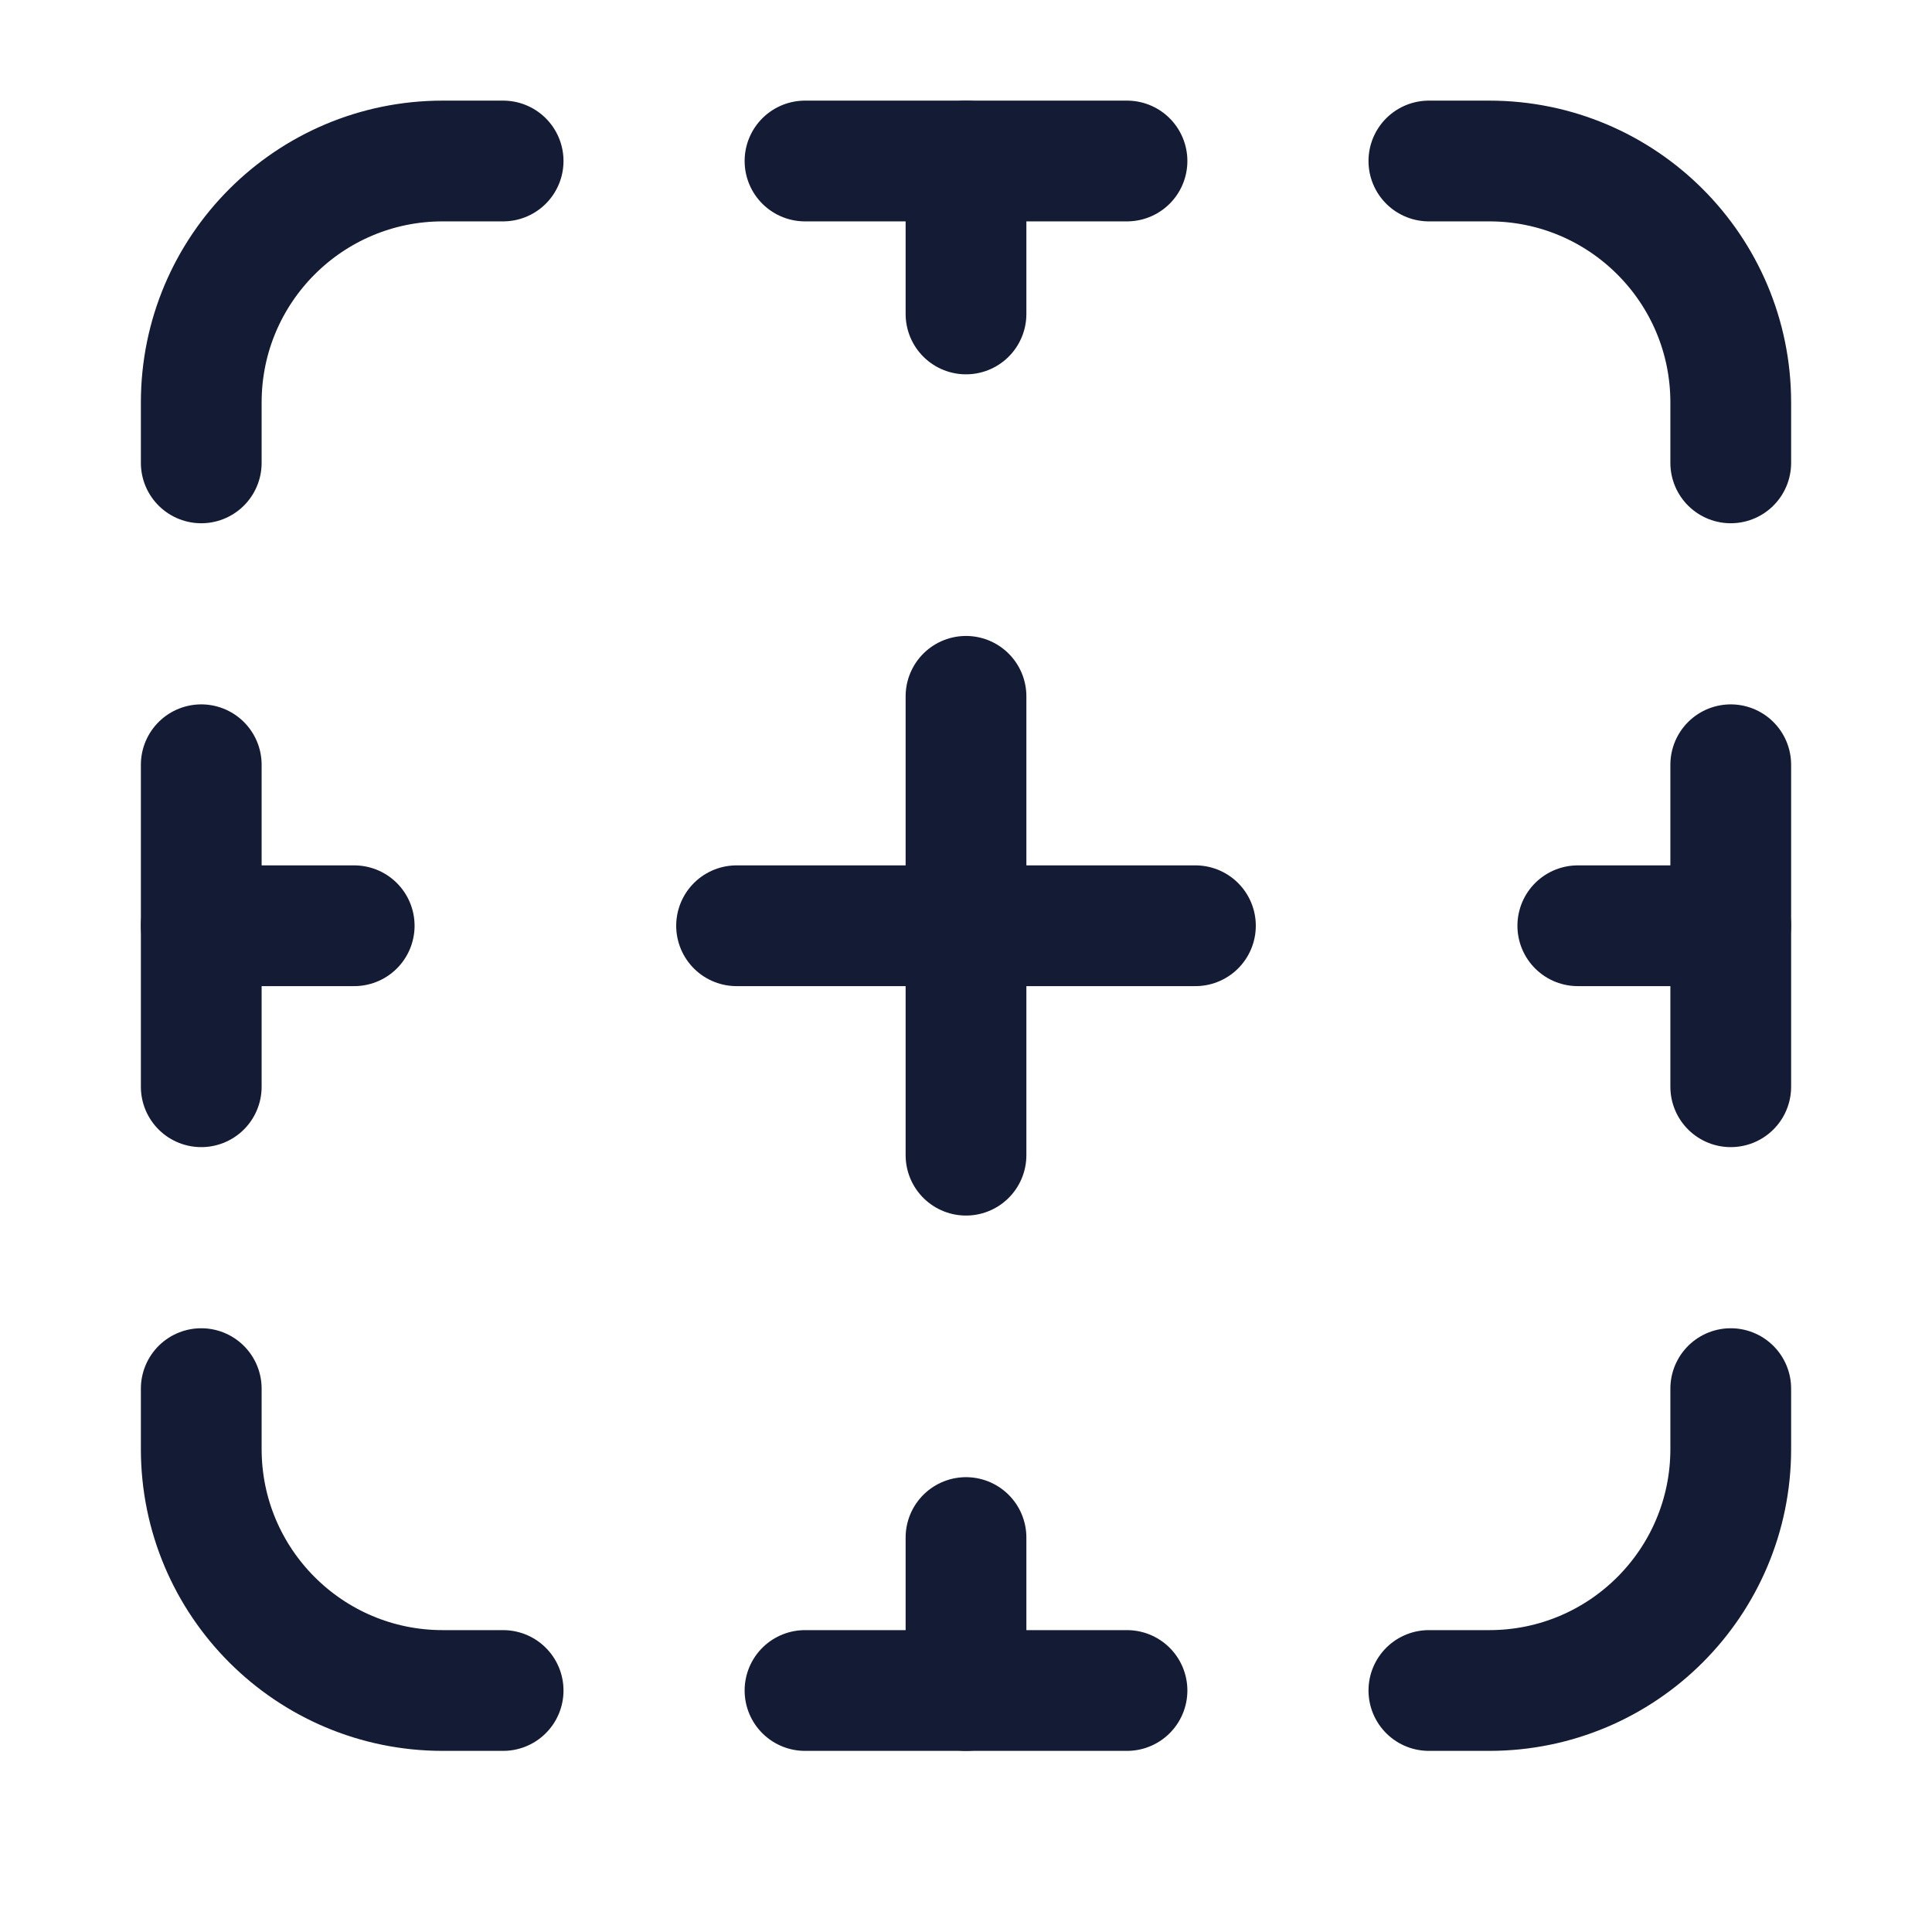
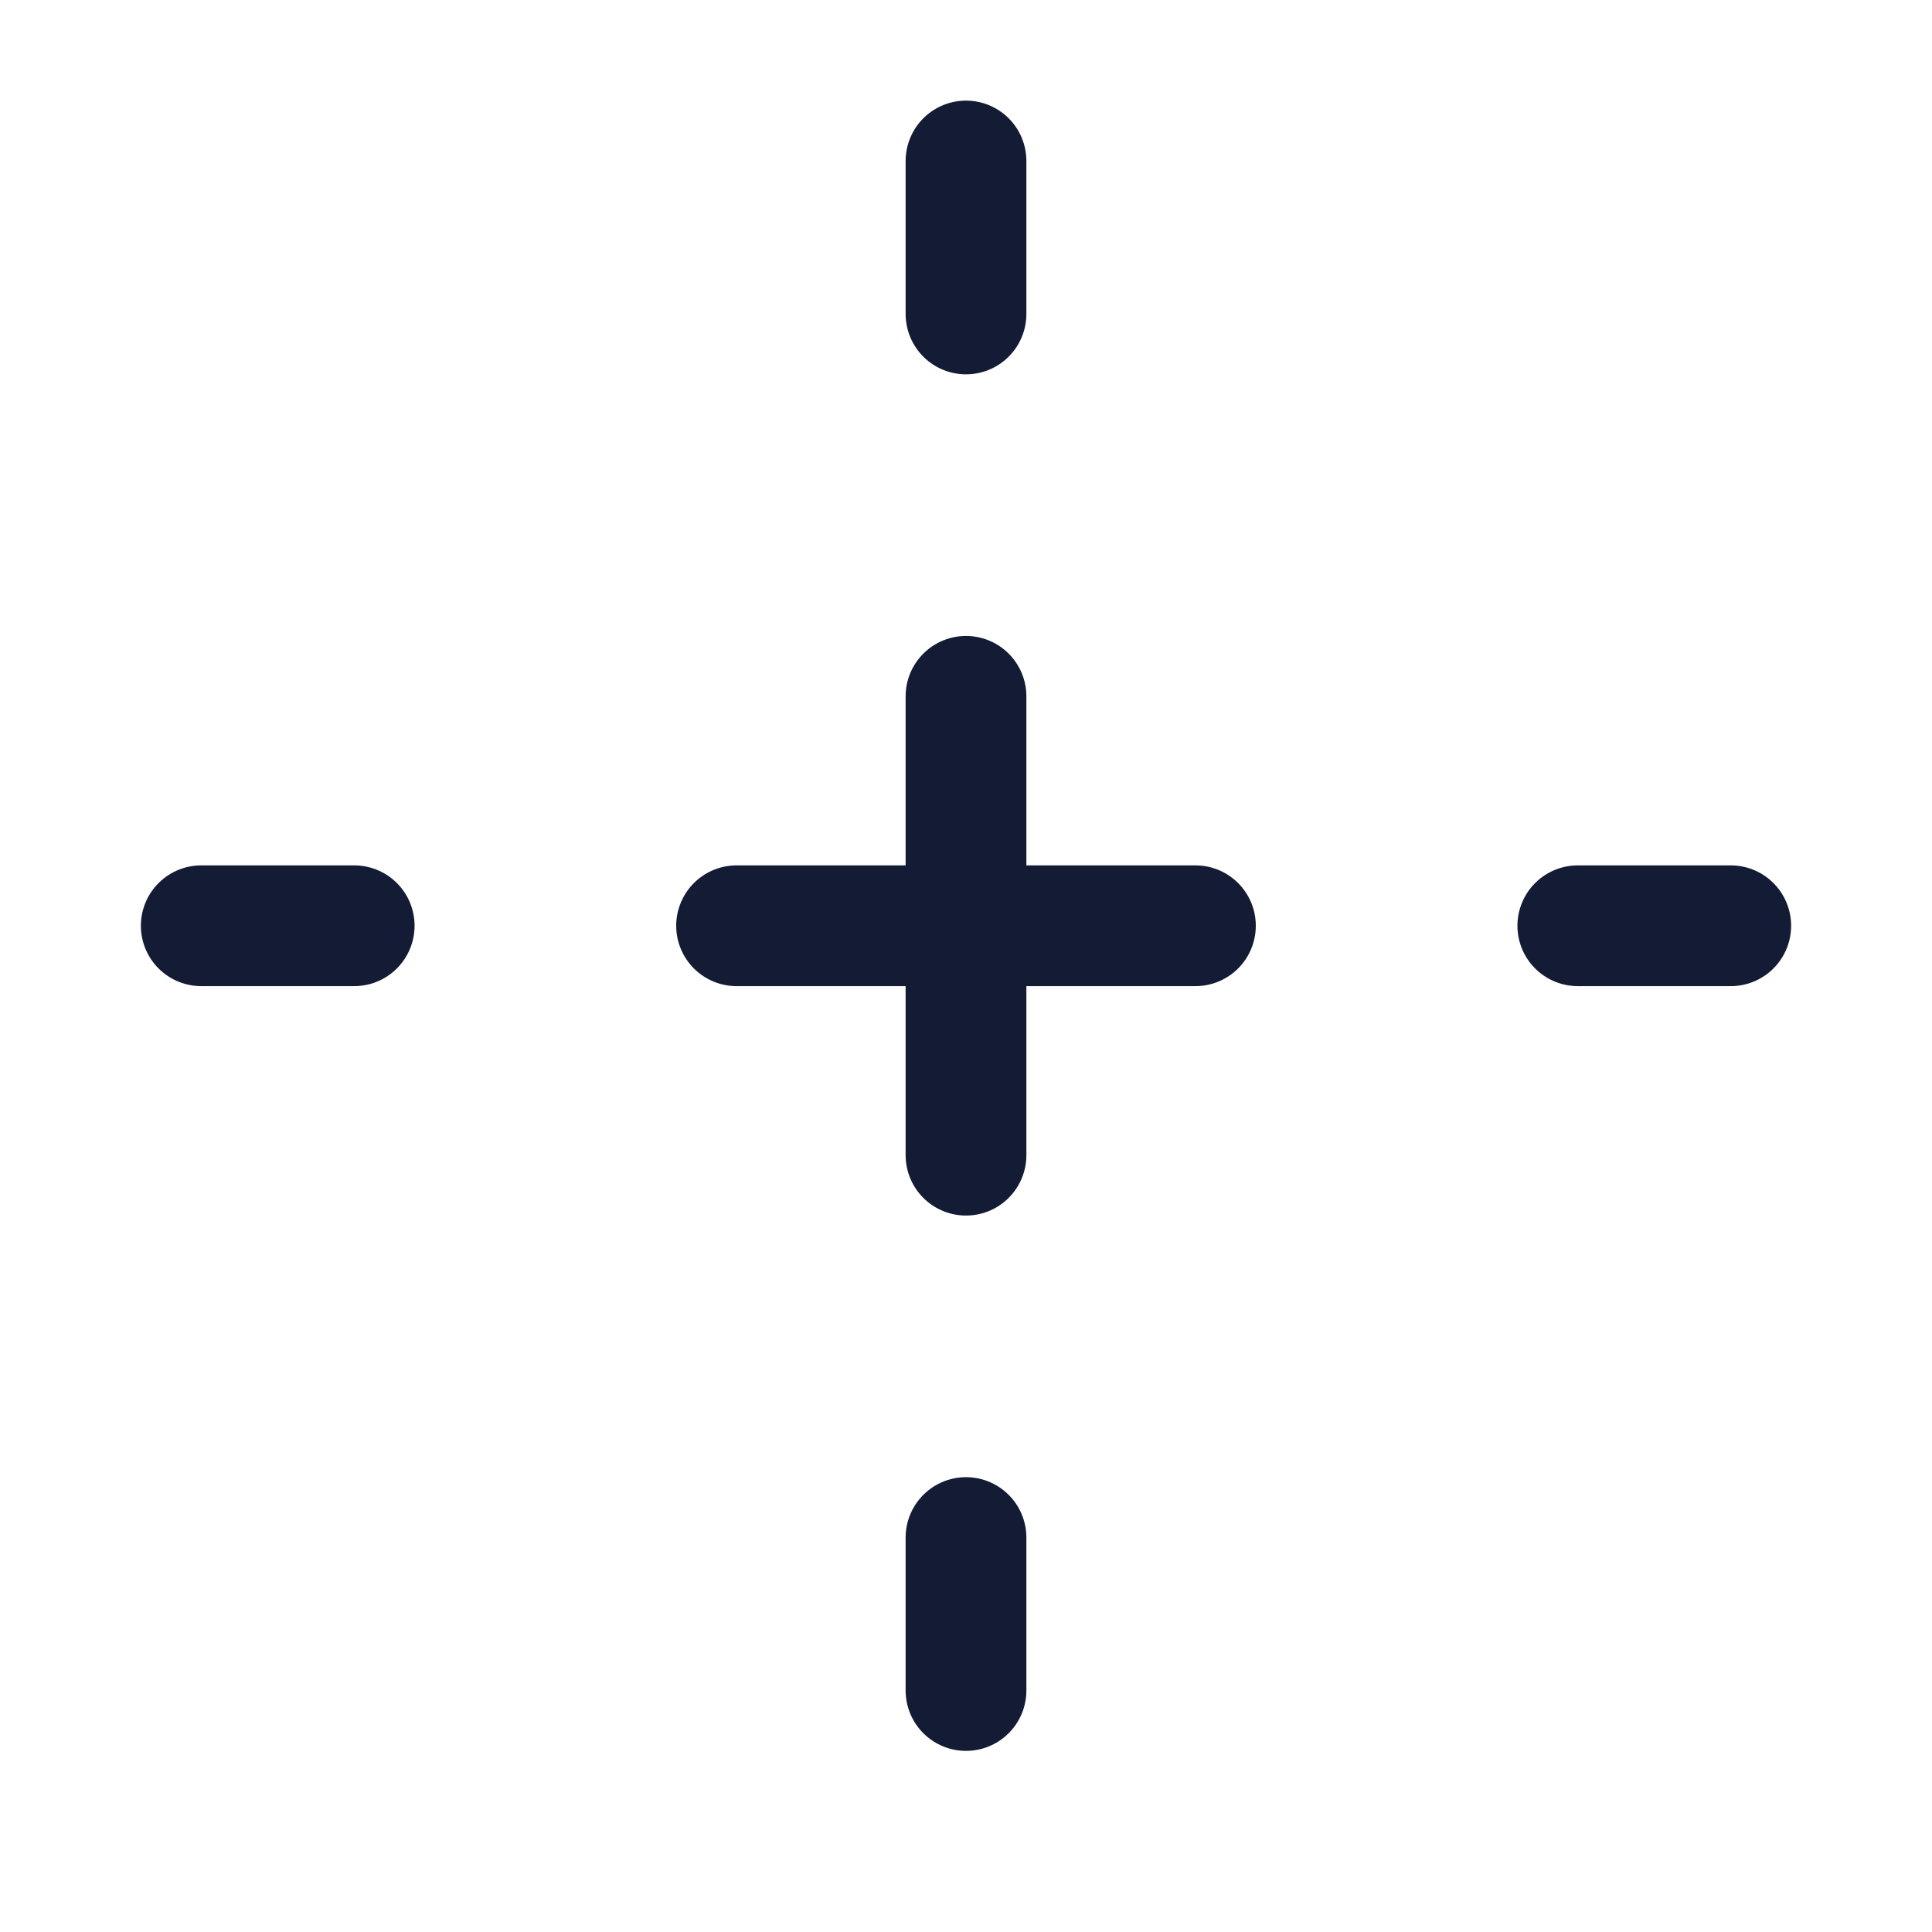
<svg xmlns="http://www.w3.org/2000/svg" width="24" height="24" viewBox="0 0 24 24" fill="none">
-   <path d="M2.5 13.5V9.5M21.5 9.5V13.5M21.5 5.75V5C21.5 3.343 20.157 2 18.5 2H17.75M10 2H14M6.25 2H5.5C3.843 2 2.5 3.343 2.5 5V5.75M21.5 17.25V18C21.5 19.657 20.157 21 18.5 21H17.75M10 21H14M6.25 21H5.5C3.843 21 2.5 19.657 2.5 18V17.25" stroke="#141B34" stroke-width="1.5" stroke-linecap="round" stroke-linejoin="round" />
  <path d="M12 2V3.9M12 19.1V21M9.15 11.5H14.85M19.6 11.5H21.5M2.5 11.5H4.4M12 8.65V14.35" stroke="#141B34" stroke-width="1.5" stroke-linecap="round" stroke-linejoin="round" />
</svg>